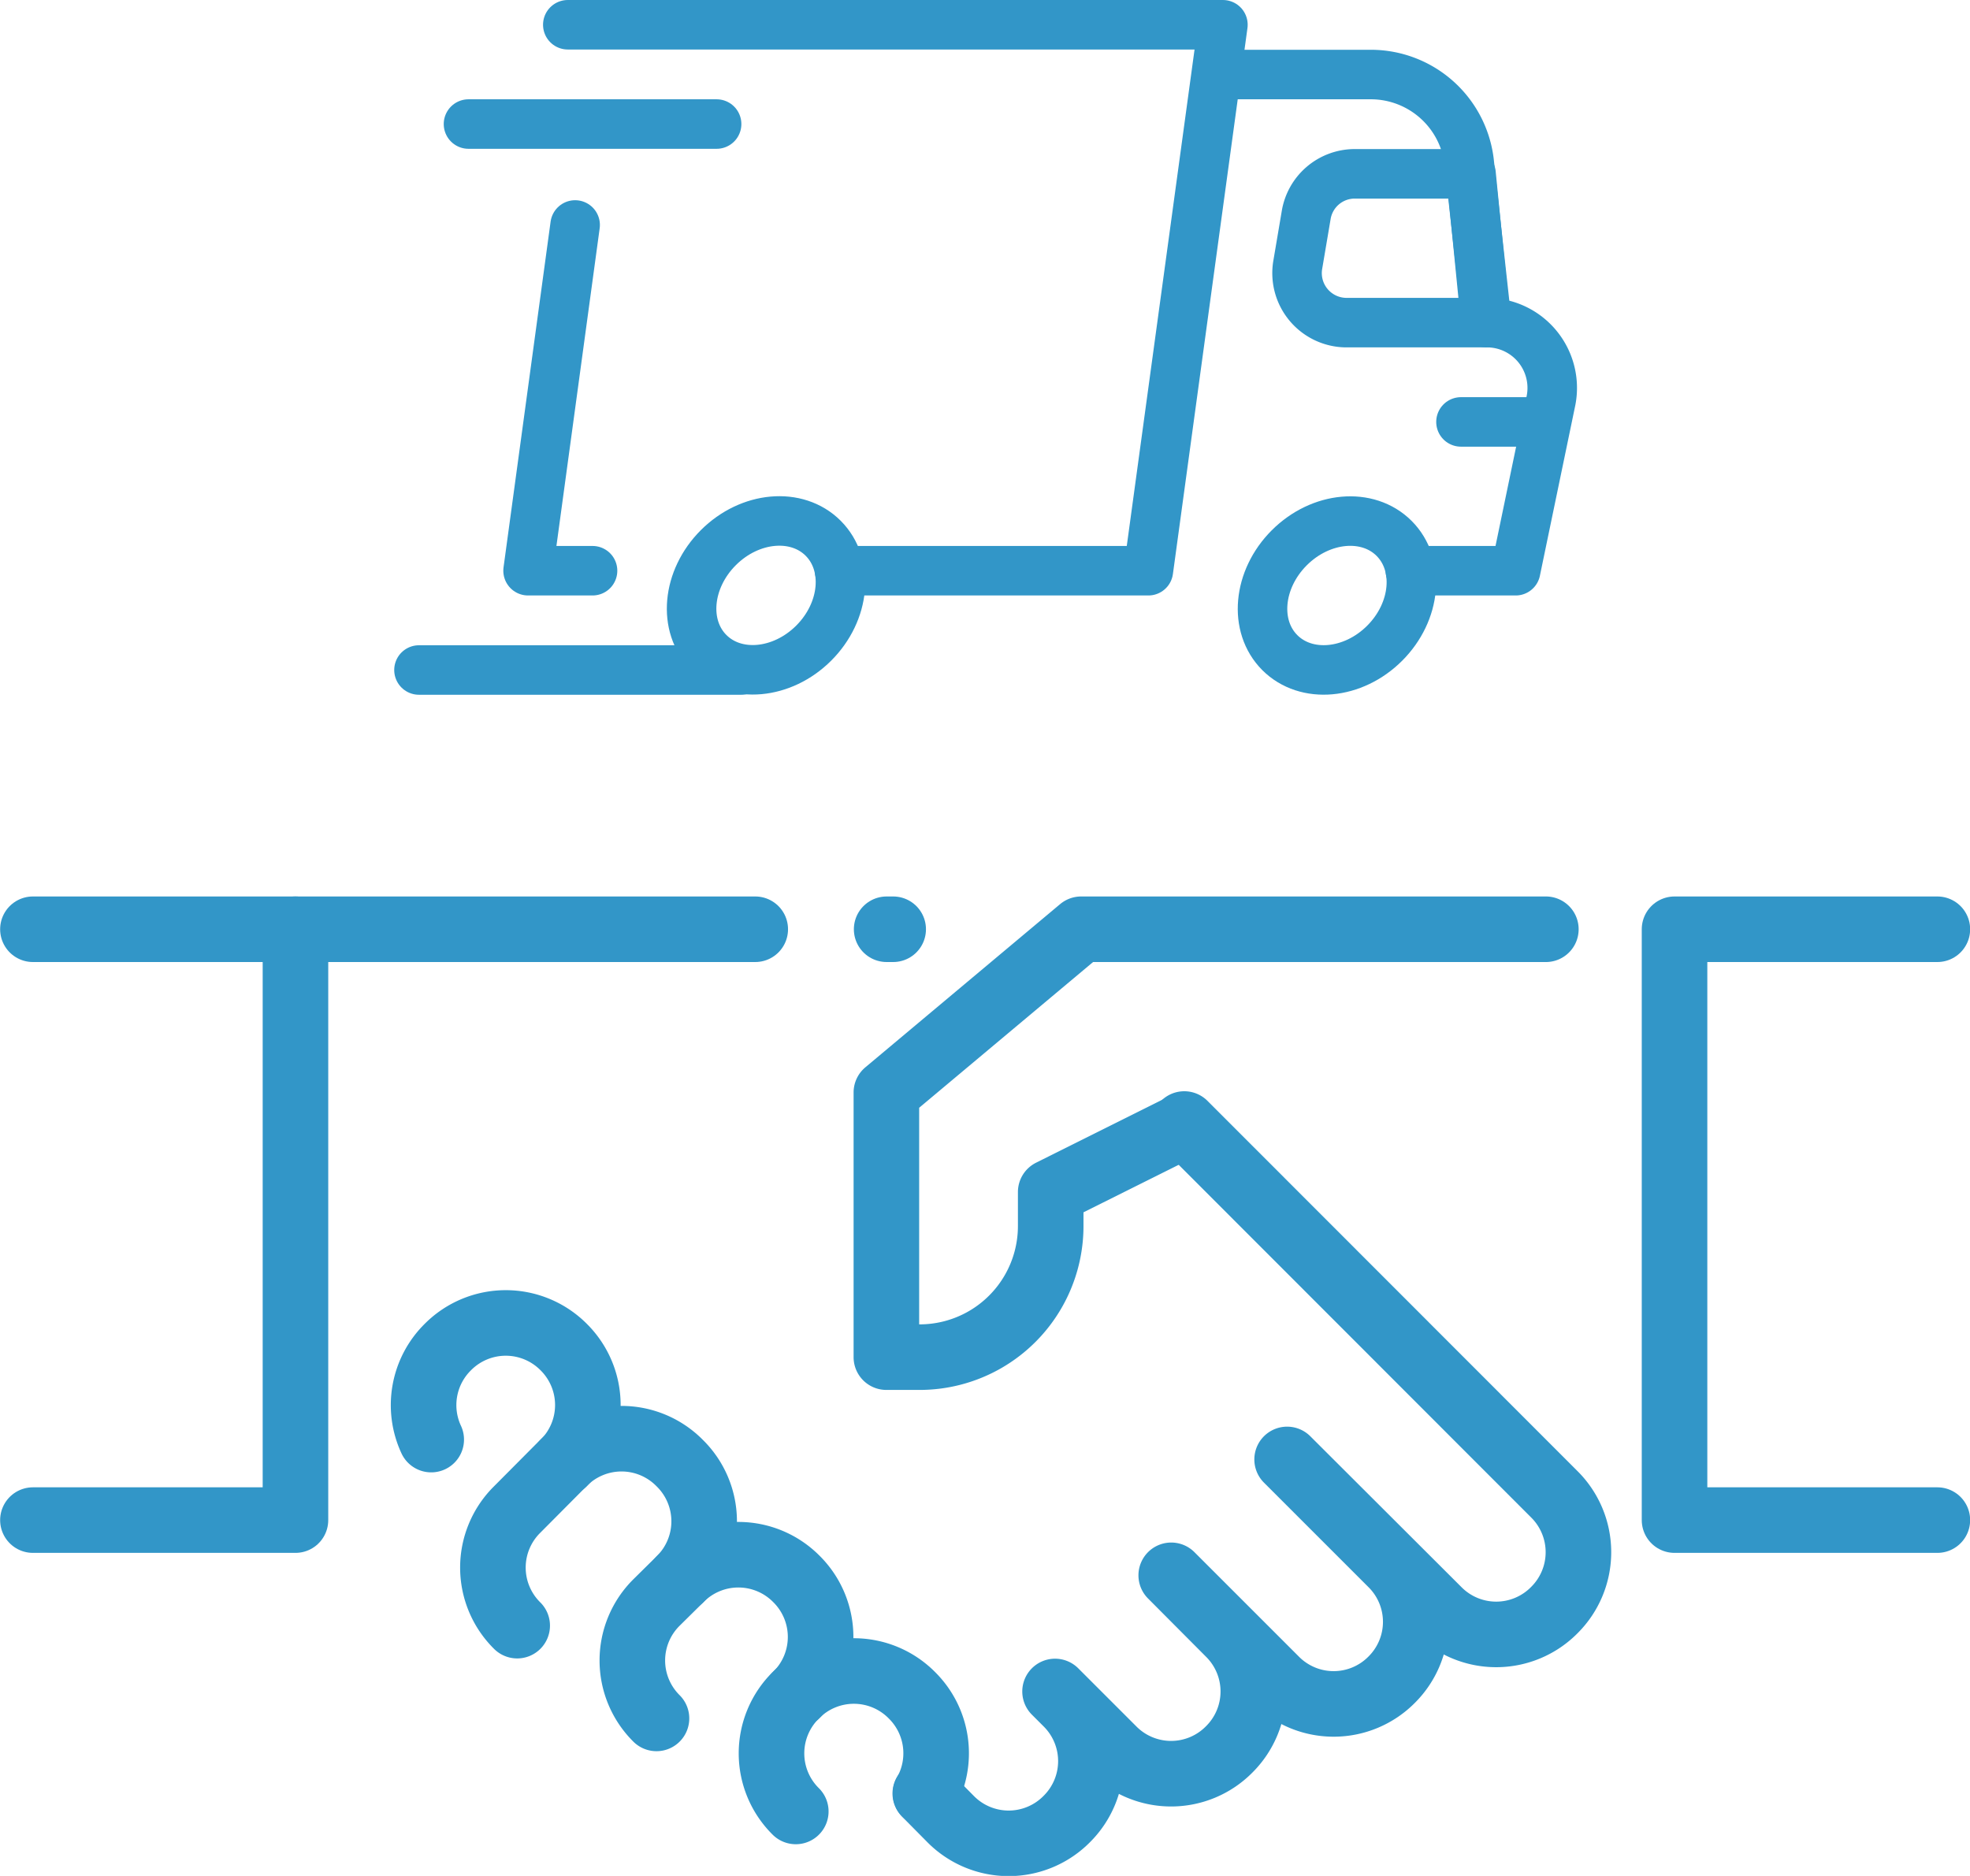
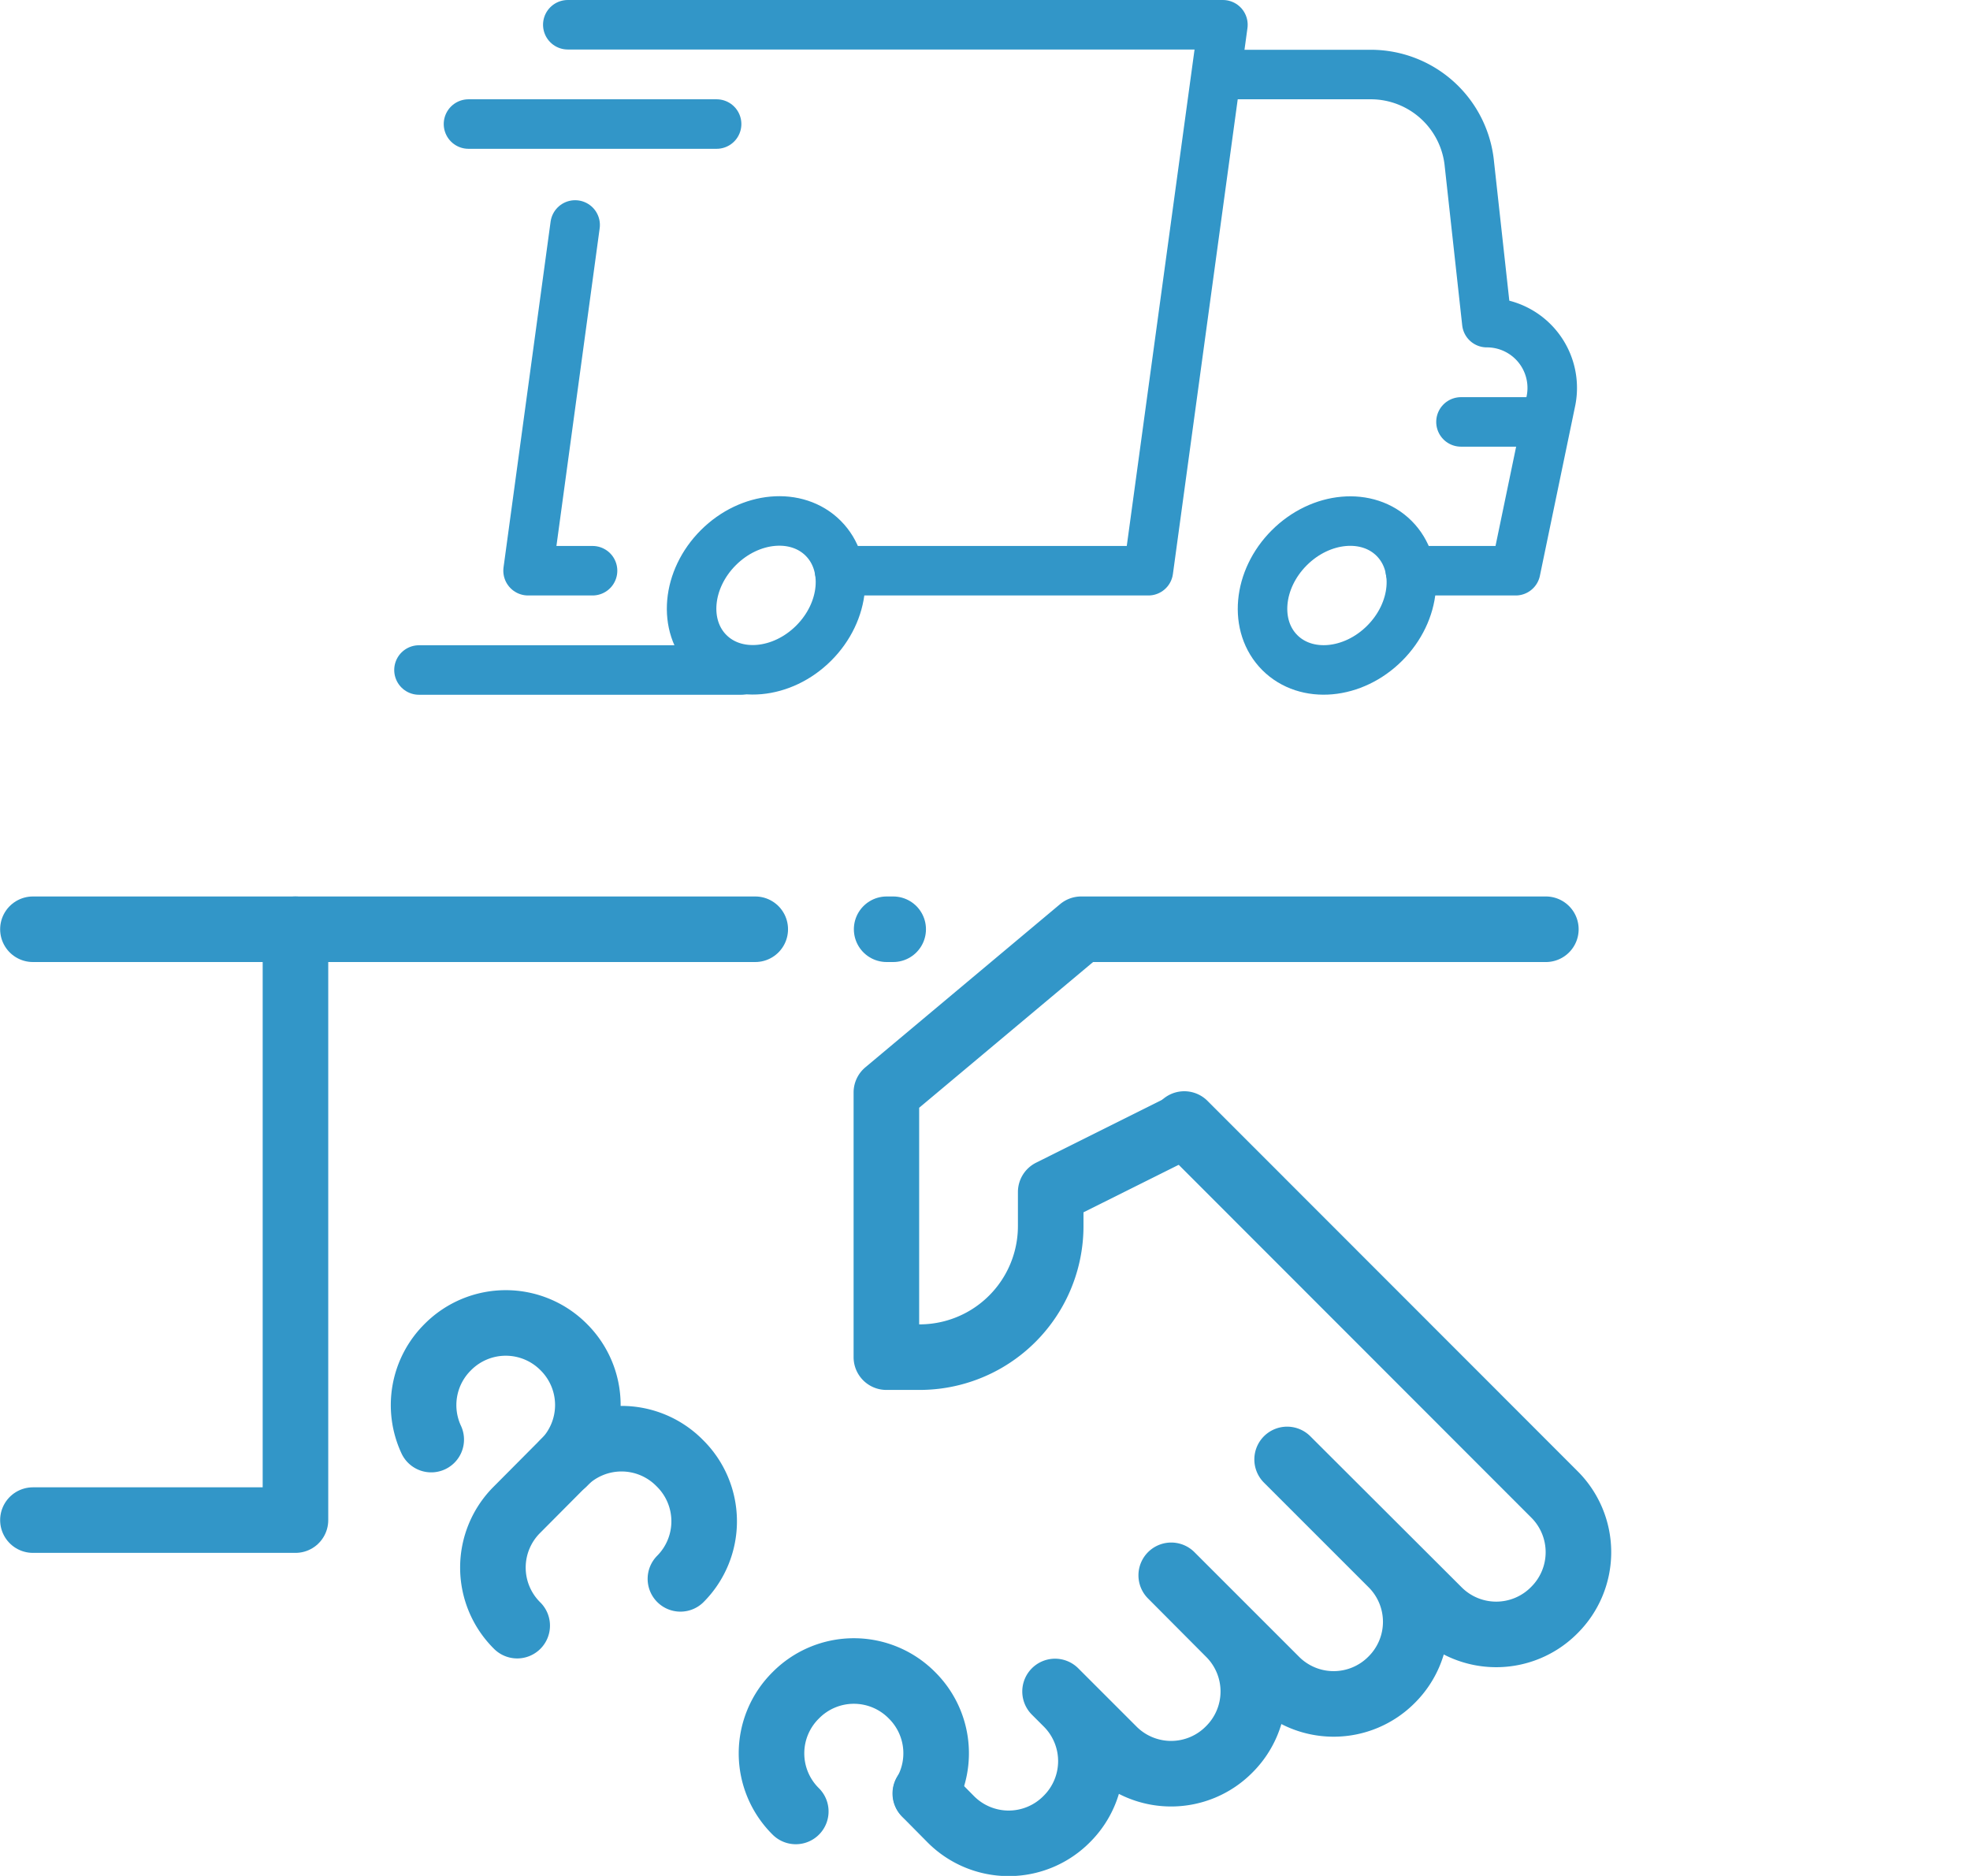
<svg xmlns="http://www.w3.org/2000/svg" id="Слой_1" data-name="Слой 1" viewBox="0 0 72.41 68.96">
  <defs>
    <style>.cls-1,.cls-2,.cls-3{fill:none;stroke:#3296c8;}.cls-1,.cls-2{stroke-linecap:round;stroke-linejoin:round;}.cls-1{stroke-width:2.41px;}.cls-2,.cls-3{stroke-width:1.82px;}.cls-3{stroke-miterlimit:10;}</style>
  </defs>
  <path class="cls-1" d="M56.81,37.12H39.73l-7.16,6v9.73h1.21A4.82,4.82,0,0,0,38.61,48V46.78l4.83-2.41" transform="translate(0.01 -2.96)" />
  <path class="cls-1" d="M34,68.89l.93.94a3,3,0,0,0,4.27,0h0a3,3,0,0,0,0-4.26l-.43-.43,2.13,2.13a3,3,0,0,0,4.27,0h0a3,3,0,0,0,0-4.26l-2.13-2.14,3.84,3.84a3,3,0,0,0,4.26,0h0a3,3,0,0,0,0-4.26l-3.84-3.84,5.55,5.54a3,3,0,0,0,4.27,0h0a3,3,0,0,0,0-4.26L43.52,44.28" transform="translate(0.01 -2.96)" />
  <line class="cls-1" x1="27.76" y1="34.16" x2="10.86" y2="34.16" />
  <polyline class="cls-1" points="1.21 34.16 10.86 34.16 10.86 55.88 1.21 55.88" />
-   <polyline class="cls-1" points="71.21 55.88 61.55 55.88 61.55 34.16 71.21 34.16" />
  <path class="cls-1" d="M29.24,69.55a3,3,0,0,1,0-4.27h0a3,3,0,0,1,4.27,0h0a3,3,0,0,1,.5,3.61" transform="translate(0.01 -2.96)" />
-   <path class="cls-1" d="M24.12,66.13a3,3,0,0,1,0-4.26L25,61a3,3,0,0,1,4.26,0h0a3,3,0,0,1,0,4.27" transform="translate(0.01 -2.96)" />
  <path class="cls-1" d="M19,62.72a3,3,0,0,1,0-4.27l1.7-1.71a3,3,0,0,1,4.27,0h0A3,3,0,0,1,25,61" transform="translate(0.01 -2.96)" />
  <path class="cls-1" d="M15.84,55.88a3,3,0,0,1,.61-3.4h0a3,3,0,0,1,4.26,0h0a3,3,0,0,1,0,4.26h0" transform="translate(0.01 -2.96)" />
  <line class="cls-1" x1="32.83" y1="34.16" x2="32.59" y2="34.16" />
  <polyline class="cls-2" points="21.78 20.98 19.41 20.98 21.14 8.27" />
  <line class="cls-2" x1="15.4" y1="24.63" x2="27.25" y2="24.63" />
  <line class="cls-2" x1="17.22" y1="4.56" x2="26.34" y2="4.56" />
  <polyline class="cls-2" points="20.87 0.91 44.95 0.91 42.21 20.98 30.86 20.98" />
  <path class="cls-2" d="M51.83,23.94H55.7L57,17.68a2.4,2.4,0,0,0-2.36-2.86L54,9A3.64,3.64,0,0,0,50.39,5.7H44.75" transform="translate(0.01 -2.96)" />
  <ellipse class="cls-3" cx="49.13" cy="24.85" rx="2.97" ry="2.48" transform="translate(-3.17 39.06) rotate(-45)" />
  <line class="cls-2" x1="53.7" y1="15.51" x2="56.44" y2="15.51" />
-   <path class="cls-2" d="M49.46,14.82H54.6l-.54-5.47h-4.3A1.81,1.81,0,0,0,48,10.87l-.31,1.83A1.82,1.82,0,0,0,49.46,14.82Z" transform="translate(0.01 -2.96)" />
  <ellipse class="cls-2" cx="28.15" cy="24.85" rx="2.97" ry="2.48" transform="translate(-9.32 24.22) rotate(-45)" />
</svg>